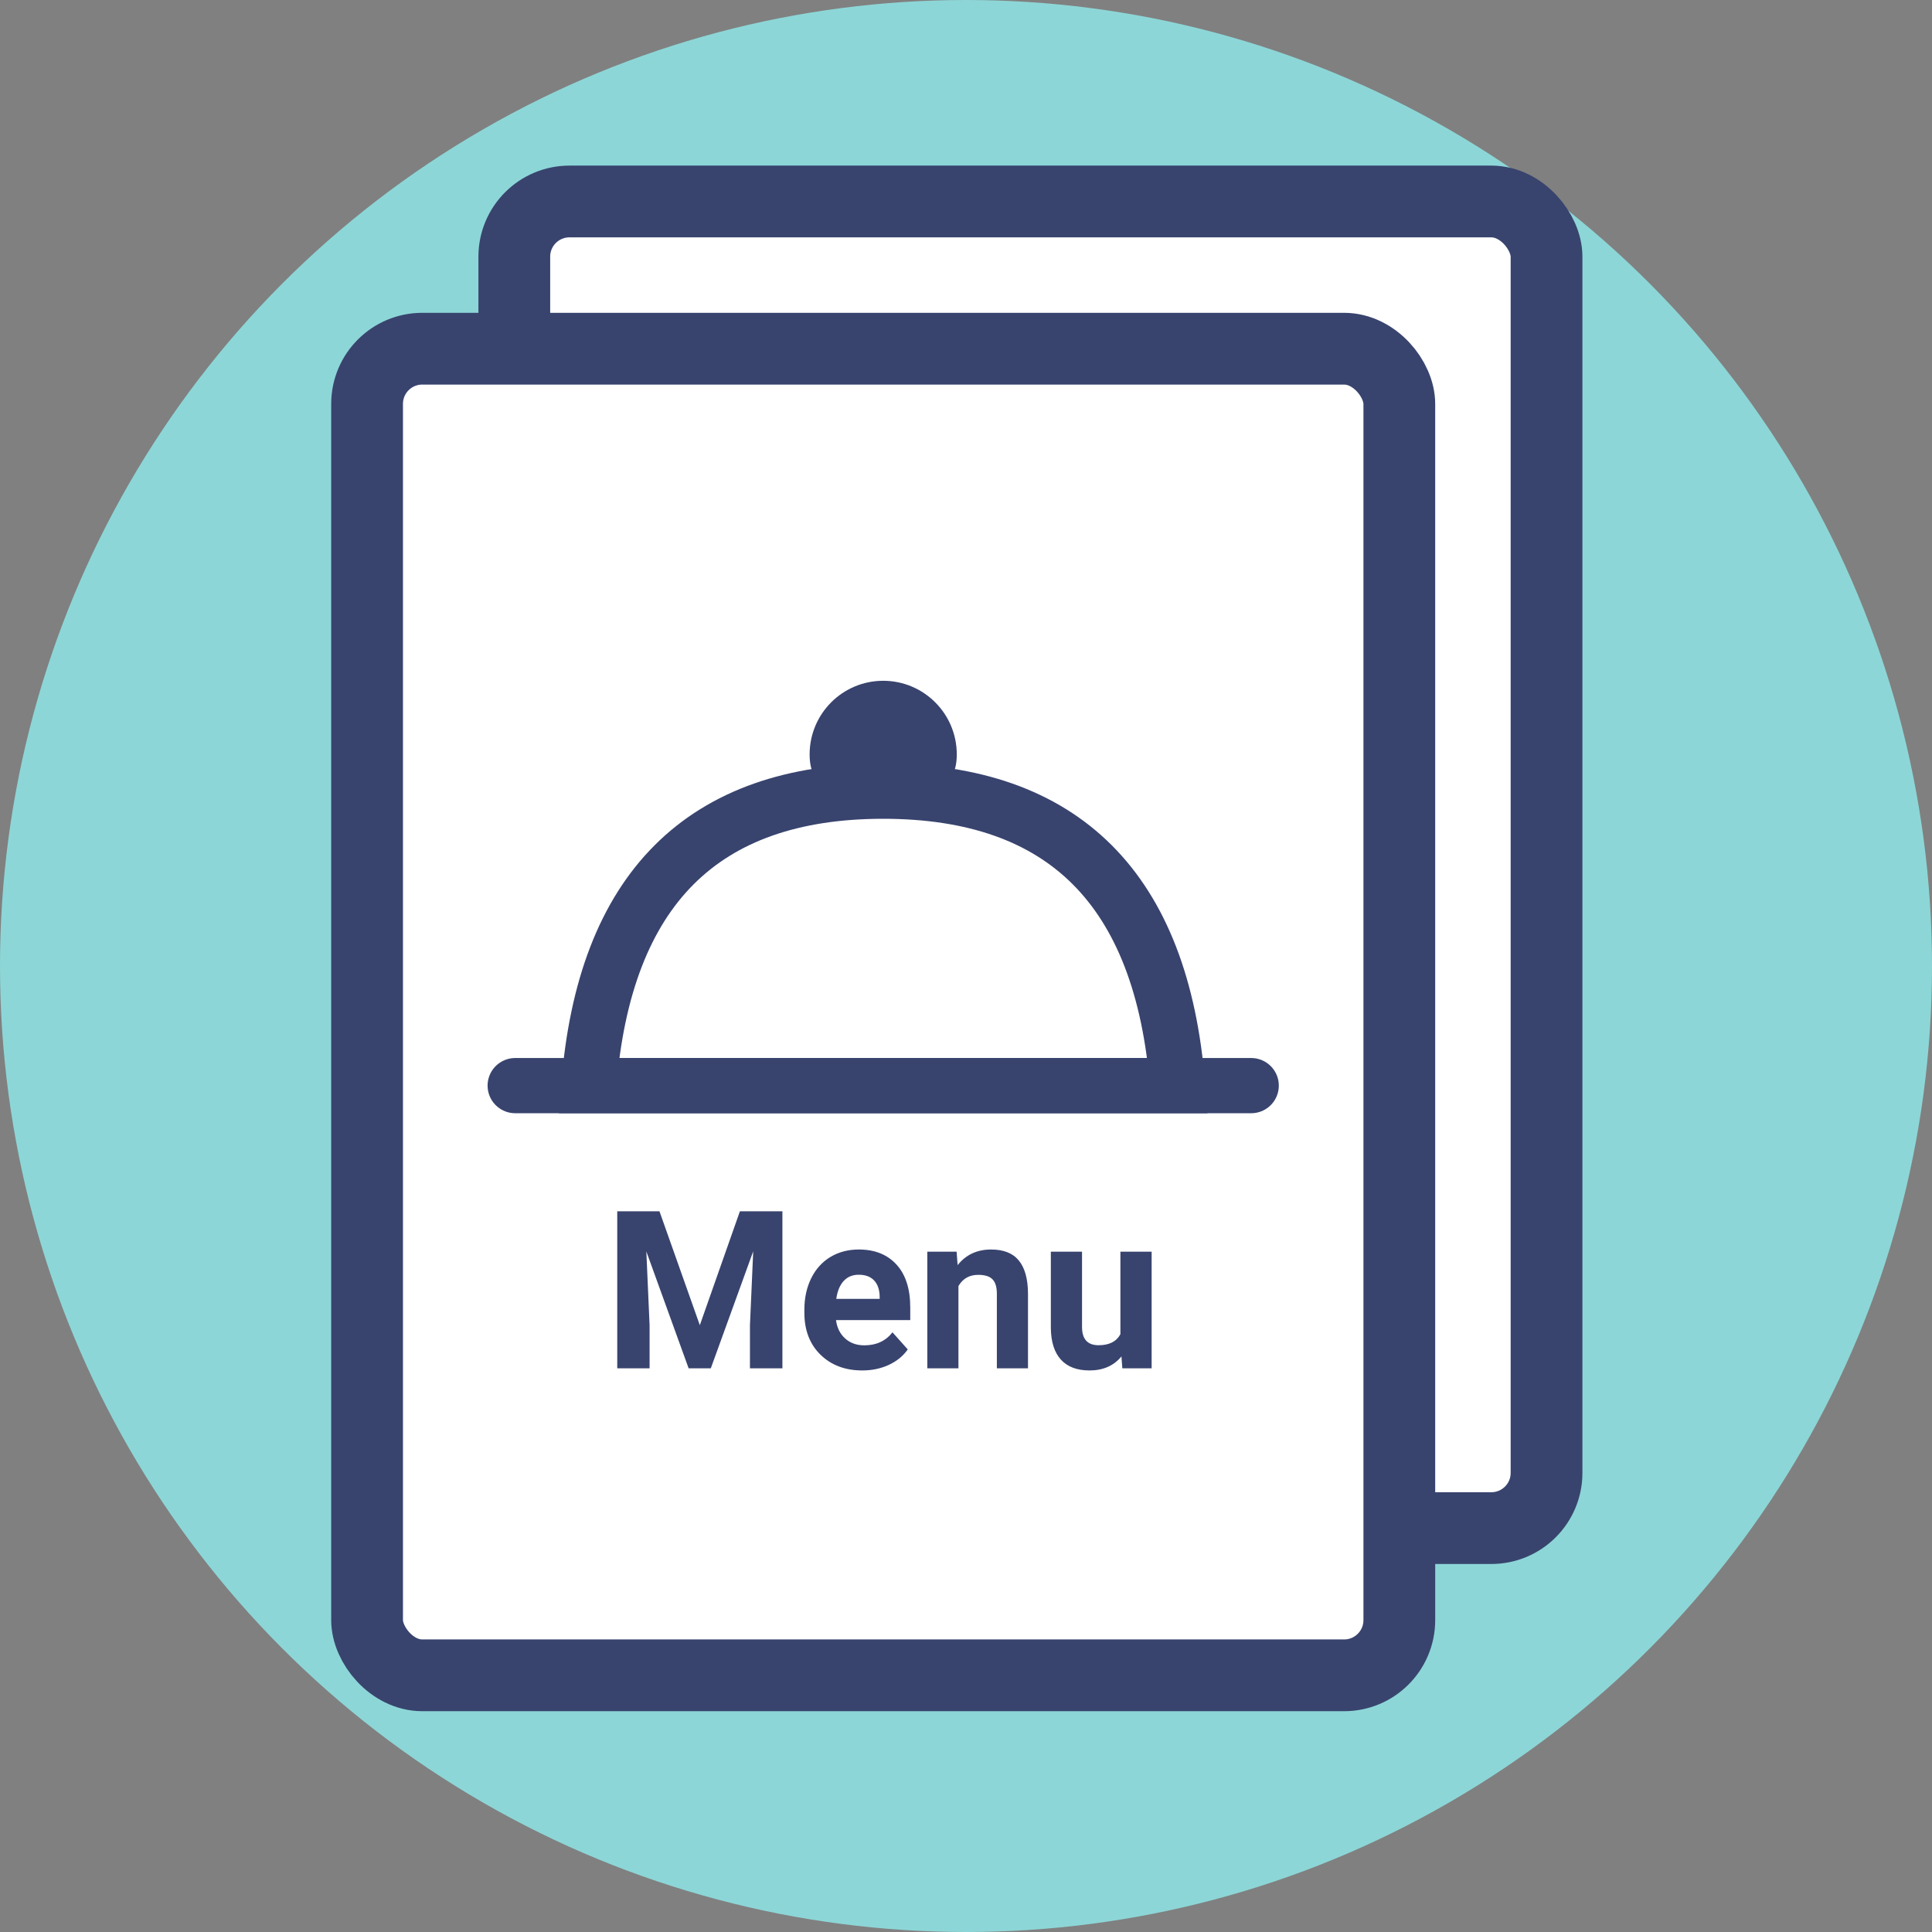
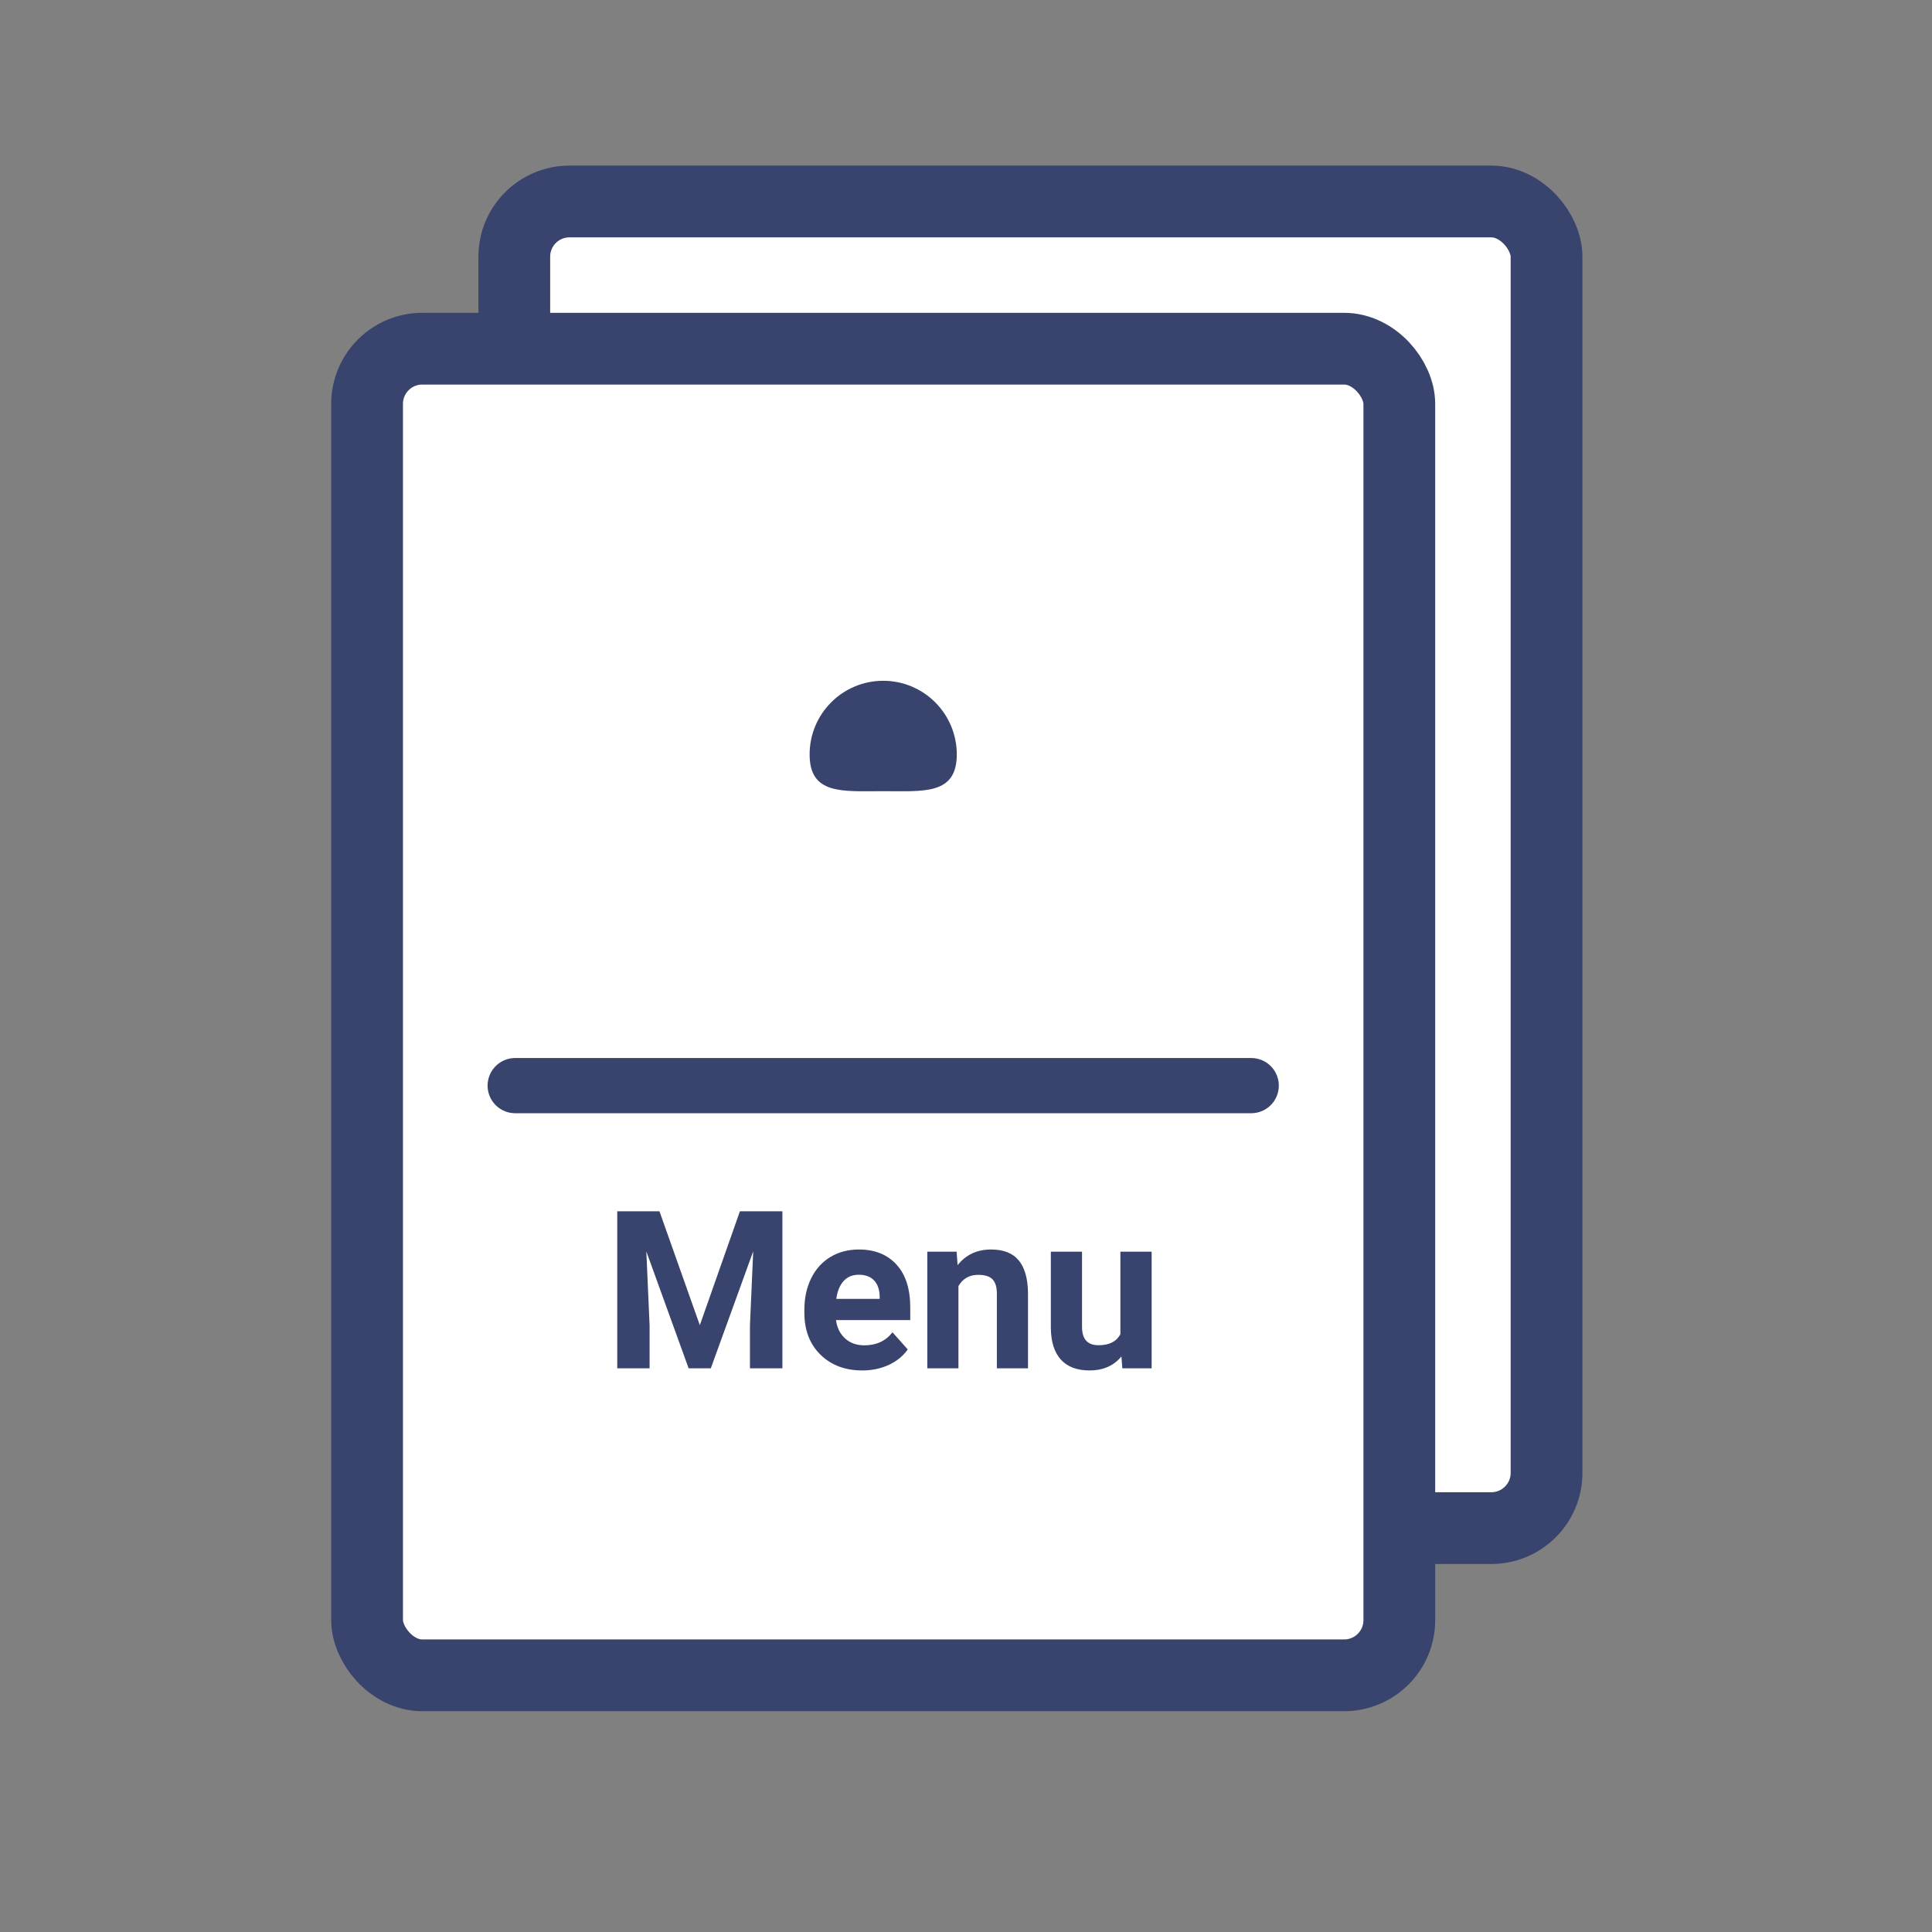
<svg xmlns="http://www.w3.org/2000/svg" width="35px" height="35px" viewBox="0 0 35 35" version="1.1">
  <rect x="0" y="0" width="35" height="35" fill="#808080" stroke="none" />
  <title>Menu MGMT Copy</title>
  <desc>Created with Sketch.</desc>
  <g id="HOME" stroke="none" stroke-width="1" fill="none" fill-rule="evenodd">
    <g id="HOME-Features-Menu" transform="translate(-299, -257)">
      <g id="Menu-MGMT-Copy" transform="translate(299, 257)">
-         <circle id="Oval-Copy-32" fill="#8DD6D7" cx="17.5" cy="17.5" r="17.5" />
        <g id="Group-32" transform="translate(6, 3)">
          <rect id="Rectangle" stroke="#38446E" stroke-width="1.3" fill="#FFFFFF" x="3.317" y="0.65" width="18.7" height="24.033" rx="1" />
          <rect id="Rectangle-Copy-56" stroke="#38446E" stroke-width="1.3" fill="#FFFFFF" x="0.65" y="3.317" width="18.7" height="24.033" rx="1" />
-           <path d="M10,16.667 L15.333,16.667 C15.05,13.111 13.272,11.333 10,11.333 C6.728,11.333 4.95,13.111 4.667,16.667 L10,16.667 Z" id="Oval" stroke="#38446E" fill="#FFFFFF" />
          <line x1="3.333" y1="16.667" x2="16.667" y2="16.667" id="Line-19" stroke="#38446E" stroke-linecap="round" stroke-linejoin="round" />
          <path d="M10,11.333 C10.736,11.333 11.333,11.403 11.333,10.667 C11.333,9.93 10.736,9.333 10,9.333 C9.264,9.333 8.667,9.93 8.667,10.667 C8.667,11.403 9.264,11.333 10,11.333 Z" id="Oval" fill="#38446E" />
          <path d="M5.947,18.944 L6.678,21.007 L7.404,18.944 L8.174,18.944 L8.174,21.788 L7.586,21.788 L7.586,21.011 L7.645,19.669 L6.877,21.788 L6.475,21.788 L5.709,19.671 L5.768,21.011 L5.768,21.788 L5.182,21.788 L5.182,18.944 L5.947,18.944 Z M9.621,21.827 C9.311,21.827 9.059,21.732 8.864,21.542 C8.67,21.352 8.572,21.098 8.572,20.782 L8.572,20.727 C8.572,20.515 8.613,20.325 8.695,20.158 C8.777,19.991 8.894,19.862 9.044,19.771 C9.194,19.681 9.366,19.636 9.559,19.636 C9.848,19.636 10.075,19.727 10.241,19.909 C10.407,20.091 10.49,20.35 10.49,20.684 L10.49,20.915 L9.145,20.915 C9.163,21.053 9.218,21.164 9.31,21.247 C9.401,21.33 9.518,21.372 9.658,21.372 C9.876,21.372 10.046,21.293 10.168,21.136 L10.445,21.446 C10.361,21.566 10.246,21.659 10.102,21.726 C9.957,21.793 9.797,21.827 9.621,21.827 Z M9.557,20.093 C9.445,20.093 9.354,20.13 9.284,20.206 C9.215,20.281 9.17,20.389 9.15,20.53 L9.936,20.53 L9.936,20.485 C9.933,20.36 9.899,20.263 9.834,20.195 C9.769,20.127 9.676,20.093 9.557,20.093 Z M11.33,19.675 L11.348,19.919 C11.499,19.73 11.701,19.636 11.955,19.636 C12.179,19.636 12.346,19.701 12.455,19.833 C12.564,19.964 12.62,20.161 12.623,20.423 L12.623,21.788 L12.059,21.788 L12.059,20.436 C12.059,20.317 12.033,20.23 11.98,20.176 C11.928,20.122 11.842,20.095 11.721,20.095 C11.562,20.095 11.443,20.162 11.363,20.298 L11.363,21.788 L10.799,21.788 L10.799,19.675 L11.33,19.675 Z M14.316,21.573 C14.177,21.742 13.984,21.827 13.738,21.827 C13.512,21.827 13.339,21.762 13.22,21.632 C13.101,21.501 13.04,21.311 13.037,21.059 L13.037,19.675 L13.602,19.675 L13.602,21.04 C13.602,21.26 13.702,21.37 13.902,21.37 C14.094,21.37 14.225,21.304 14.297,21.171 L14.297,19.675 L14.863,19.675 L14.863,21.788 L14.332,21.788 L14.316,21.573 Z" id="Menu" fill="#38446E" fill-rule="nonzero" />
        </g>
      </g>
    </g>
  </g>
</svg>